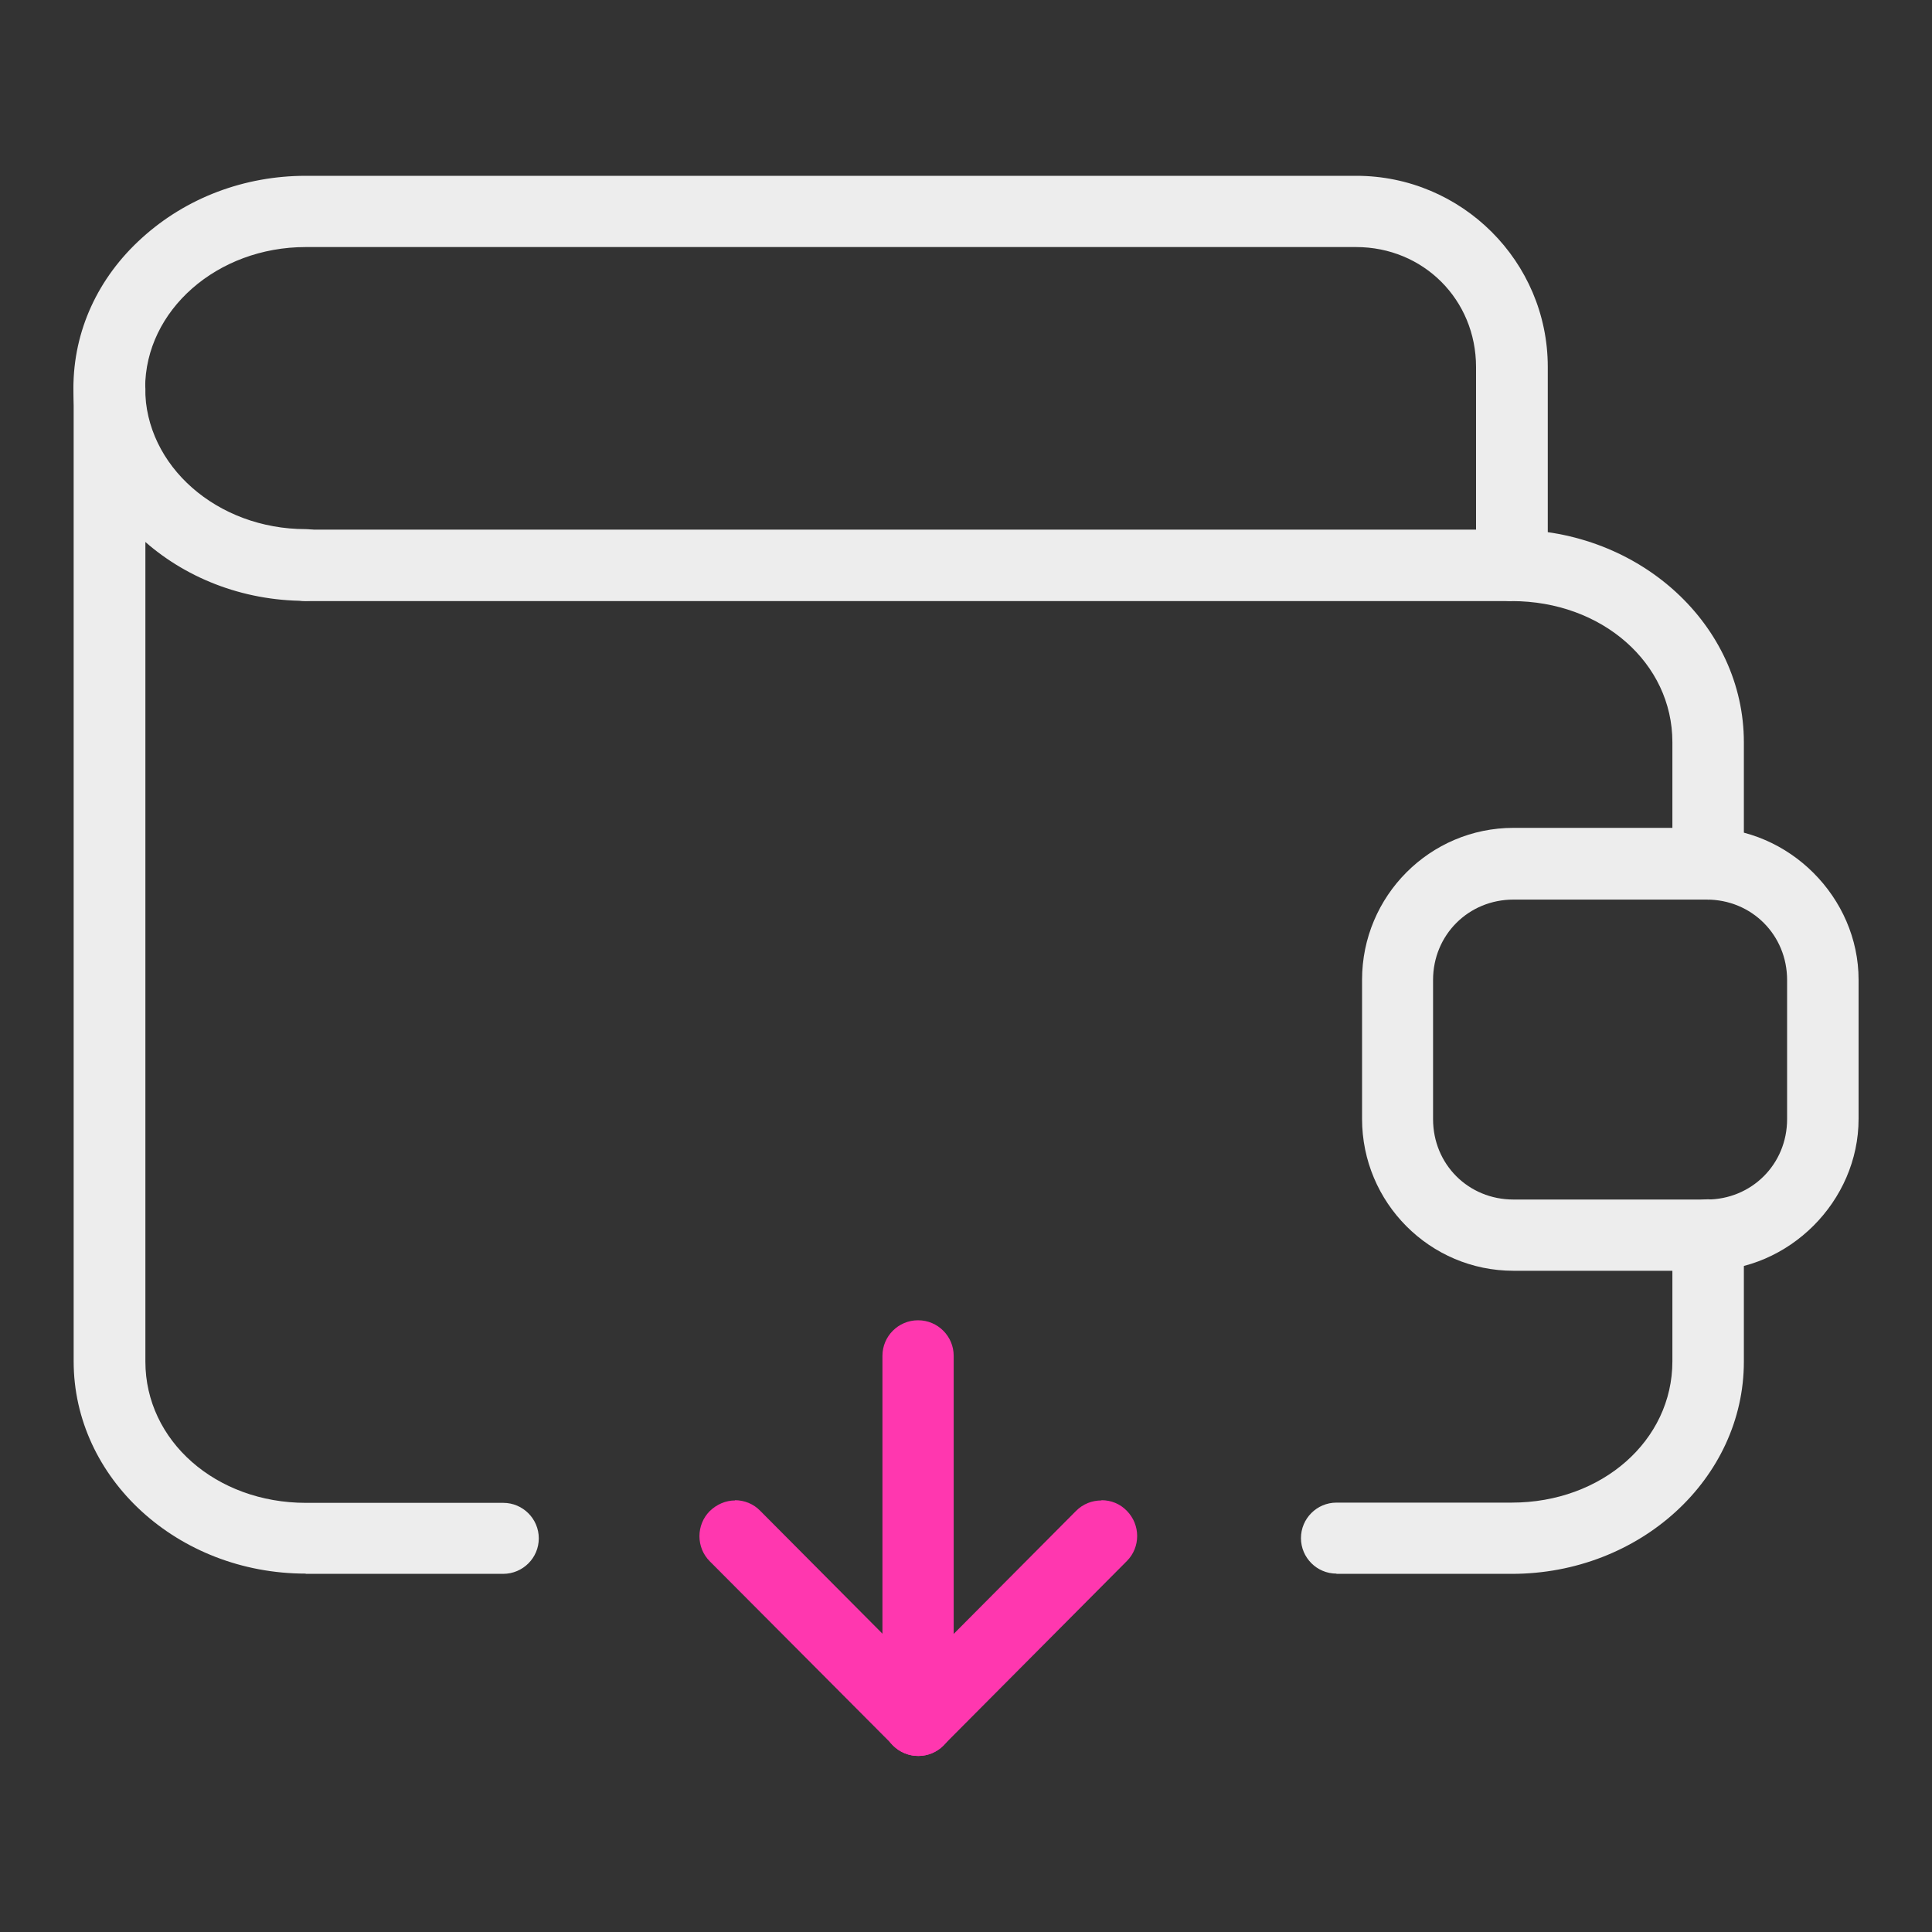
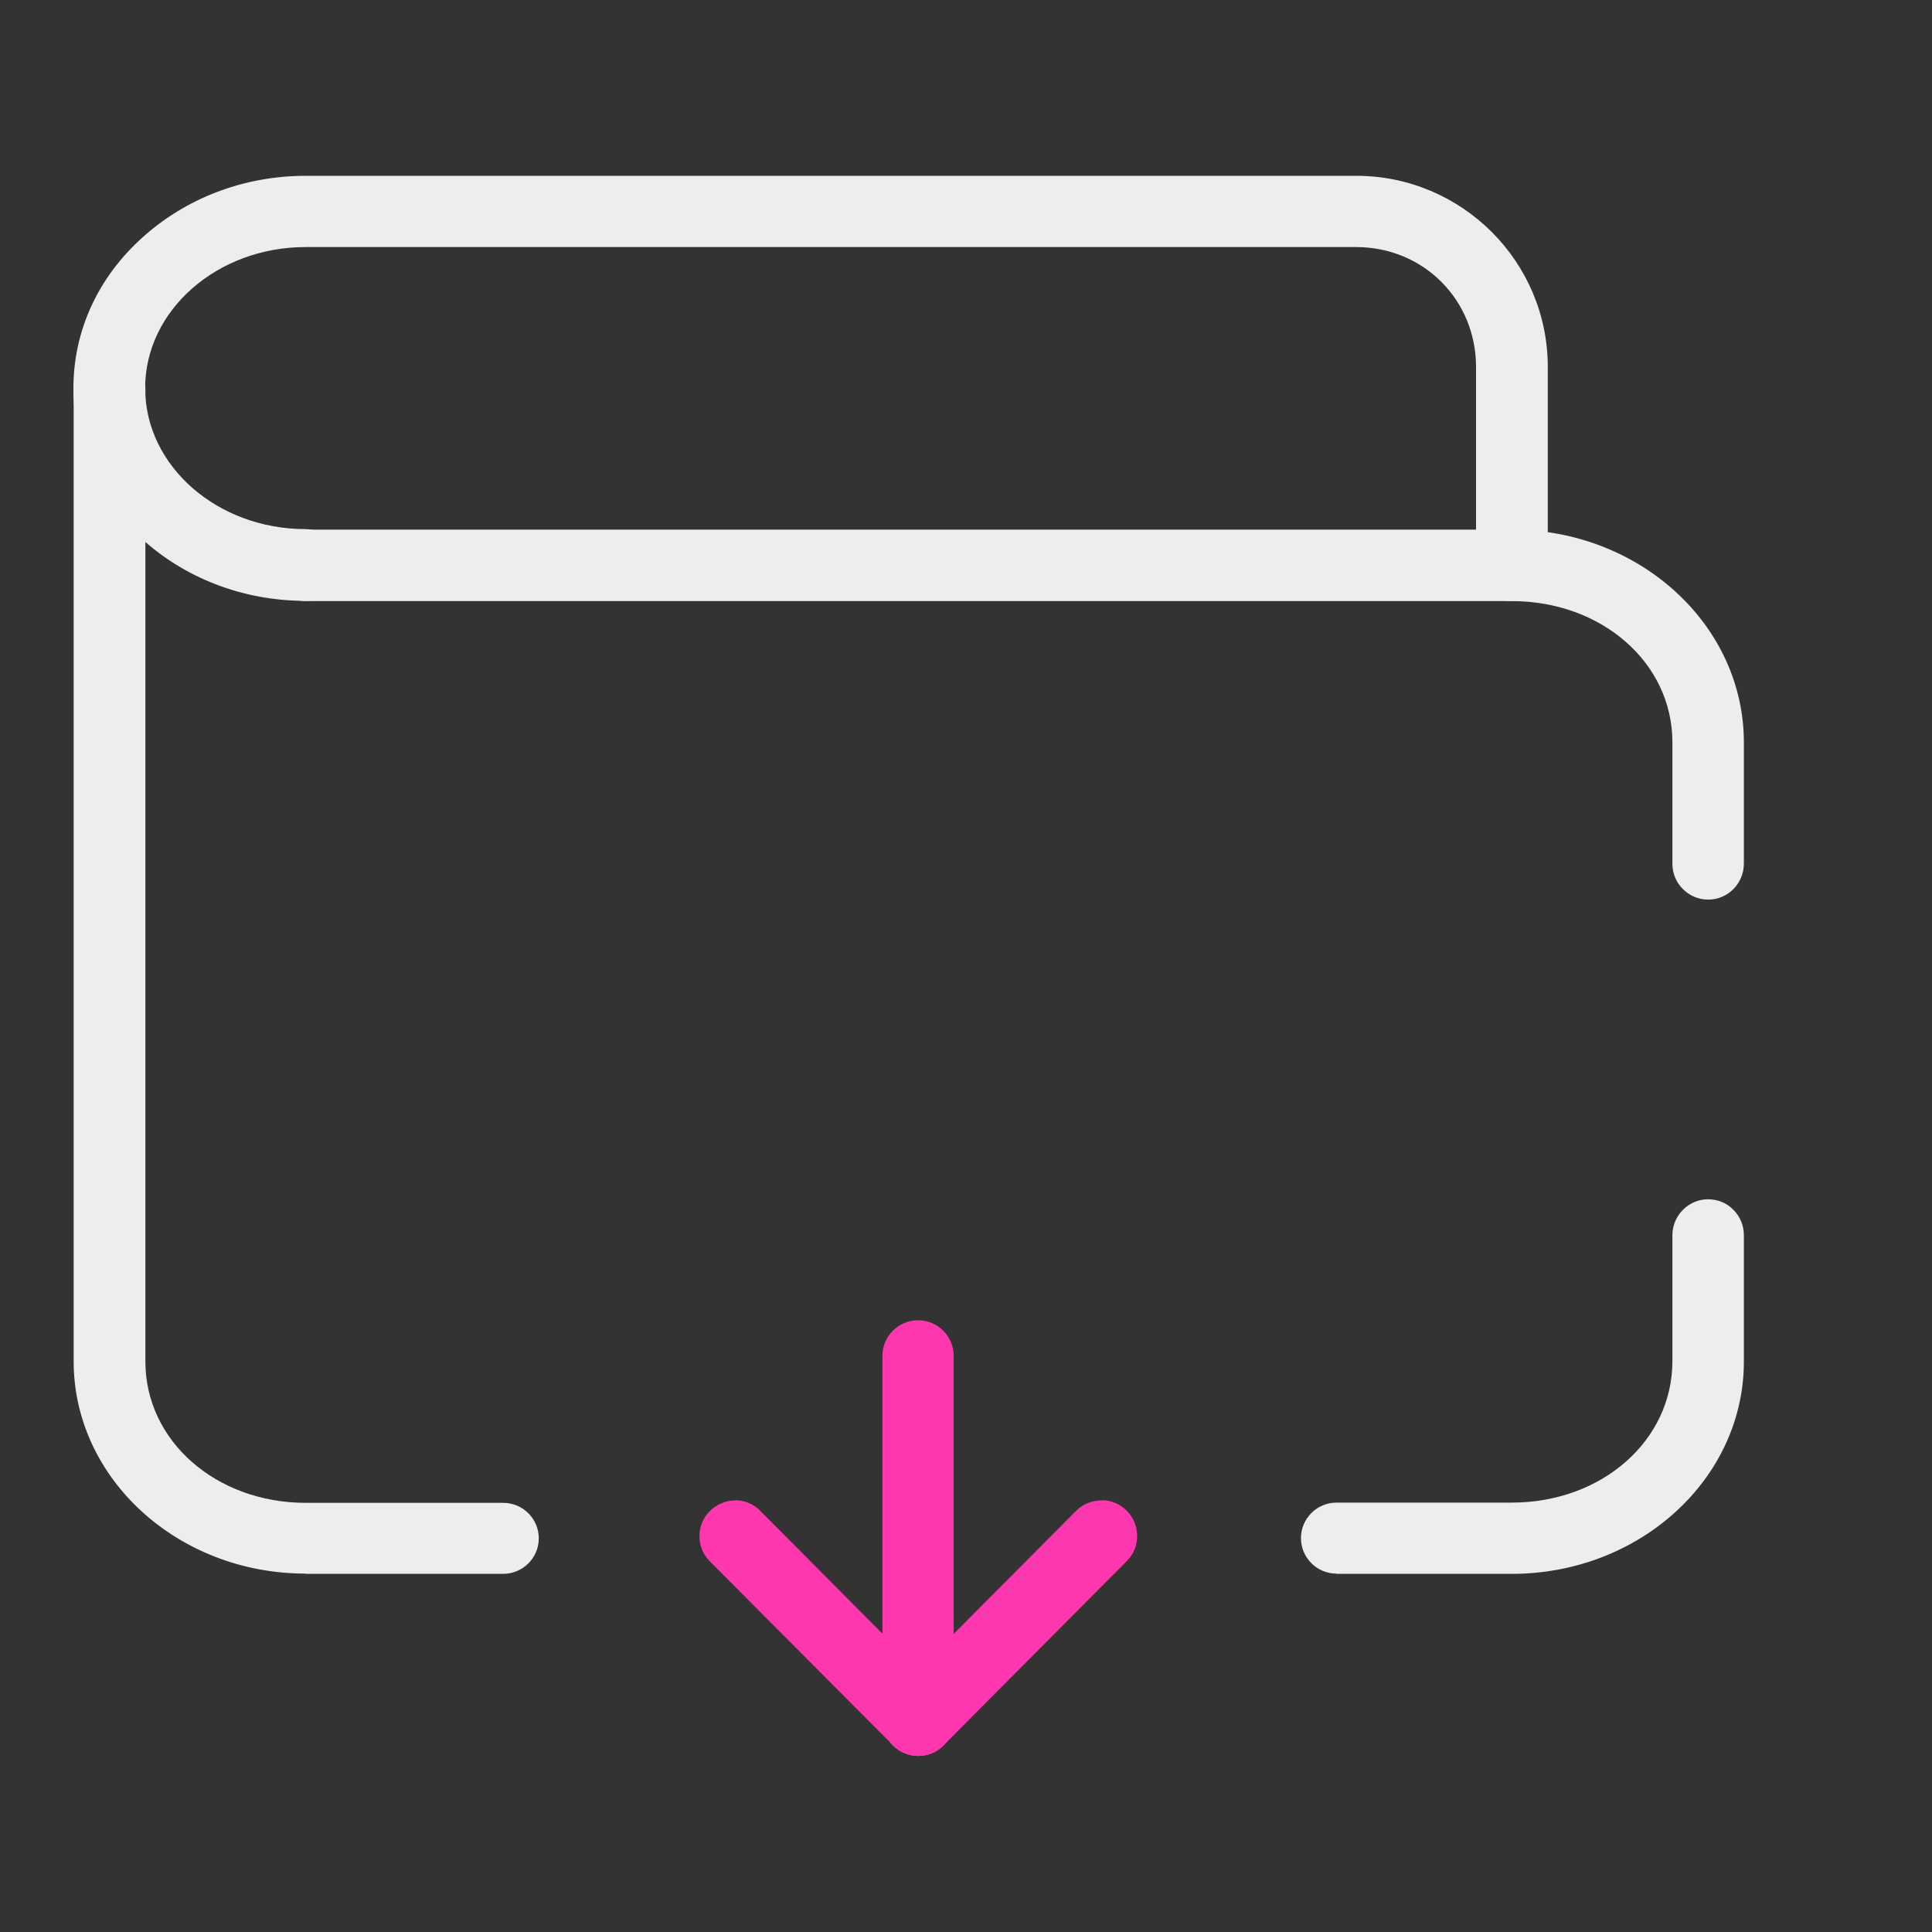
<svg xmlns="http://www.w3.org/2000/svg" height="80" id="withdrawal" viewBox="0 0 80 80" width="80">
  <rect x="0" y="0" width="80" height="80" fill="#333333" stroke="none" />
  <defs>
    <style>
      .cls-1 {
        fill: #ff37af;
      }

      .cls-1, .cls-2 {
        stroke-width: 0px;
      }

      .cls-2 {
        fill: #ededed;
      }
    </style>
  </defs>
  <path class="cls-2" d="M70.72,37.25c-.39,0-.76-.16-1.04-.44-.28-.28-.43-.65-.43-1.05v-5.03c0-3.28-2.92-5.84-6.65-5.84H12.66c-.81,0-1.47-.66-1.47-1.48,0-.4.15-.77.43-1.05.28-.28.65-.43,1.04-.43h49.94c5.3,0,9.61,3.95,9.61,8.81v5.02c0,.82-.66,1.49-1.47,1.49h-.02Z" />
-   <path class="cls-2" d="M62.67,52.62c-3.46,0-6.27-2.82-6.27-6.29v-5.76c0-3.47,2.81-6.29,6.27-6.29h8c3.41,0,6.29,2.88,6.29,6.29v5.76c0,3.41-2.88,6.29-6.29,6.29h-8ZM62.67,37.25c-1.86,0-3.33,1.46-3.33,3.33v5.76c0,1.87,1.46,3.33,3.33,3.33h8c1.86,0,3.33-1.46,3.33-3.33v-5.76c0-1.86-1.46-3.33-3.33-3.33h-8Z" />
  <g>
    <path class="cls-1" d="M38.02,54.67c.81,0,1.47.66,1.47,1.47v15.09c0,.81-.66,1.47-1.48,1.47-.81,0-1.47-.66-1.47-1.47v-15.09c0-.81.66-1.47,1.47-1.47Z" />
    <path class="cls-1" d="M45.61,62.12c.4,0,.77.15,1.05.44.57.58.57,1.51,0,2.08l-7.59,7.63c-.28.28-.65.44-1.05.44s-.76-.15-1.04-.43c-.28-.28-.44-.66-.44-1.05,0-.39.15-.76.43-1.04l7.59-7.63c.28-.28.65-.43,1.05-.43Z" />
    <path class="cls-1" d="M30.43,62.12c.39,0,.77.15,1.05.44l7.59,7.63c.58.58.57,1.52,0,2.09-.28.28-.65.43-1.04.43-.39,0-.76-.16-1.04-.43l-7.6-7.63c-.57-.57-.57-1.51,0-2.08.29-.28.66-.44,1.05-.44Z" />
  </g>
  <path class="cls-2" d="M12.66,65.16c-5.3,0-9.61-3.94-9.61-8.79V16.09c0-.81.66-1.47,1.48-1.47.82,0,1.49.66,1.49,1.48v40.28c0,3.28,2.92,5.85,6.65,5.85h8.17c.81,0,1.47.66,1.47,1.47,0,.81-.66,1.47-1.48,1.47h-8.17ZM55.34,65.16c-.81,0-1.47-.66-1.47-1.47,0-.81.66-1.47,1.47-1.47h7.26c3.73,0,6.65-2.57,6.65-5.85v-5.22c0-.82.67-1.49,1.47-1.49.41,0,.78.15,1.06.44.28.28.43.65.43,1.05v5.23c0,4.85-4.31,8.79-9.61,8.79h-7.26Z" />
  <path class="cls-2" d="M62.6,24.89c-.81,0-1.48-.66-1.48-1.48v-8.21c0-2.79-2.18-4.97-4.97-4.97H12.66c-3.67,0-6.65,2.62-6.65,5.84s2.98,5.84,6.65,5.84c.39,0,.77.16,1.04.44.28.28.43.65.43,1.05,0,.81-.66,1.48-1.48,1.48-5.3,0-9.61-3.95-9.61-8.81,0-2.36,1.01-4.57,2.84-6.22,1.83-1.66,4.24-2.57,6.78-2.57h43.5c4.37,0,7.93,3.55,7.93,7.91v8.21c0,.81-.67,1.47-1.48,1.47h0Z" />
</svg>